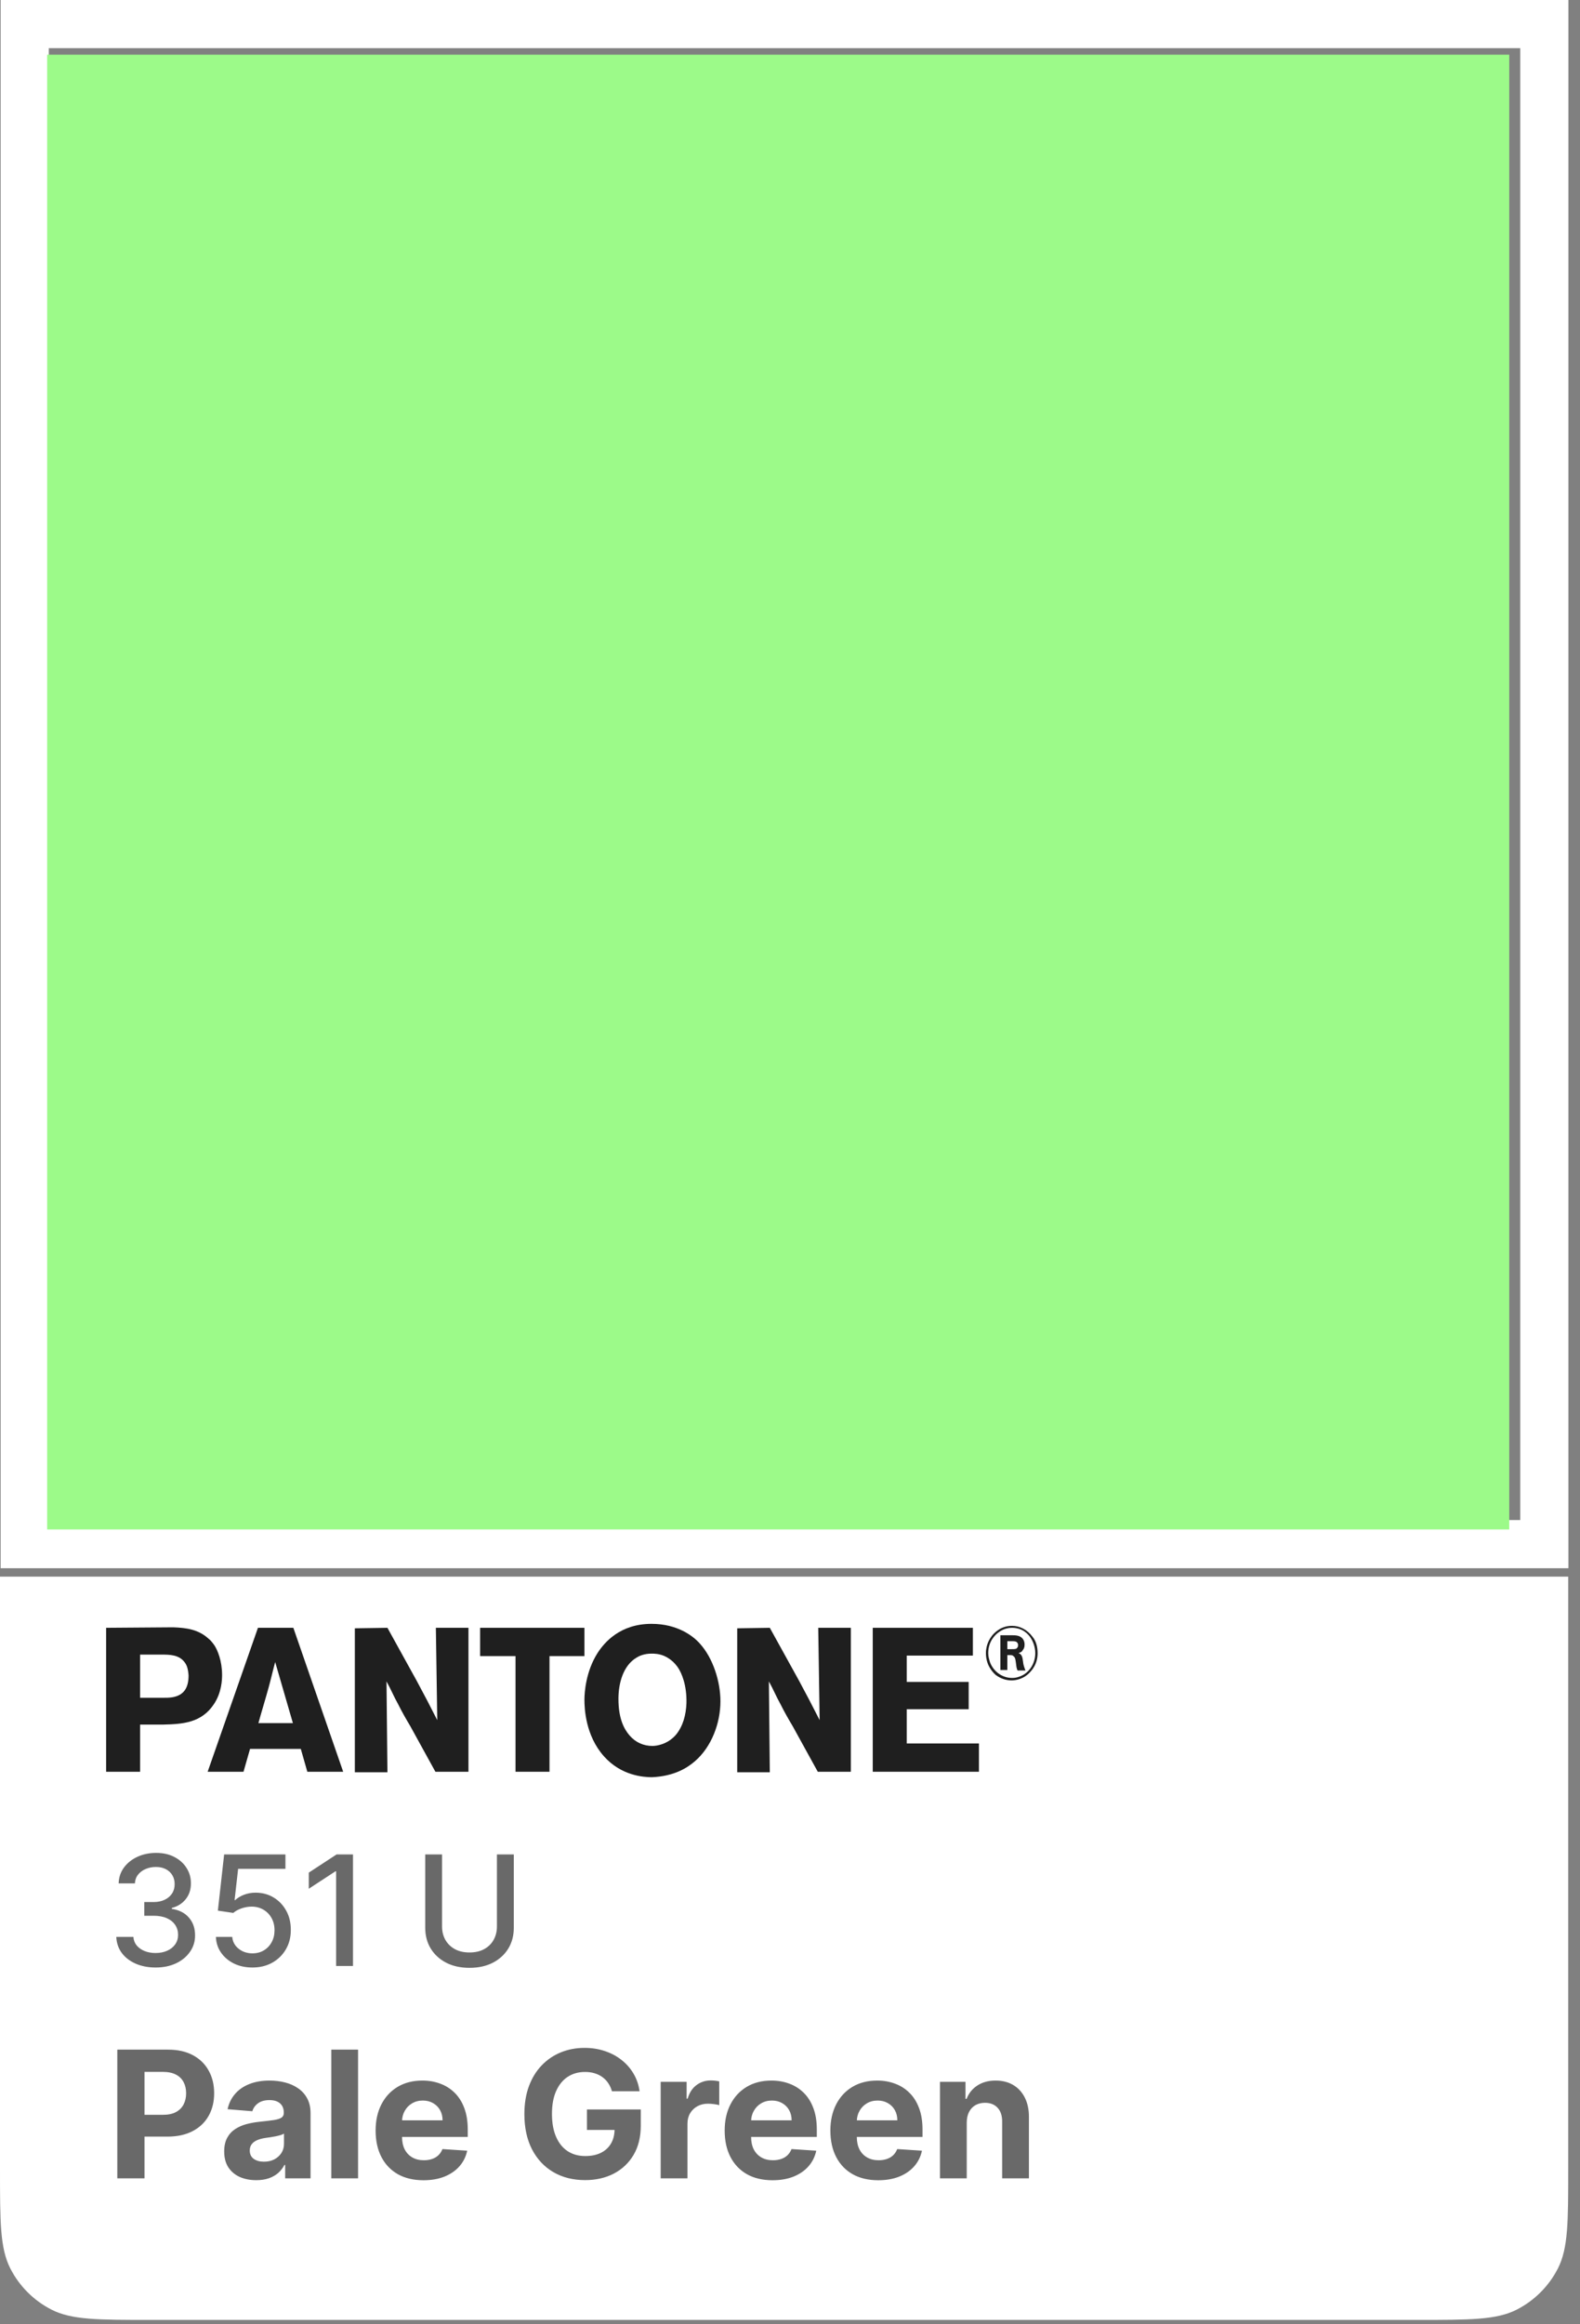
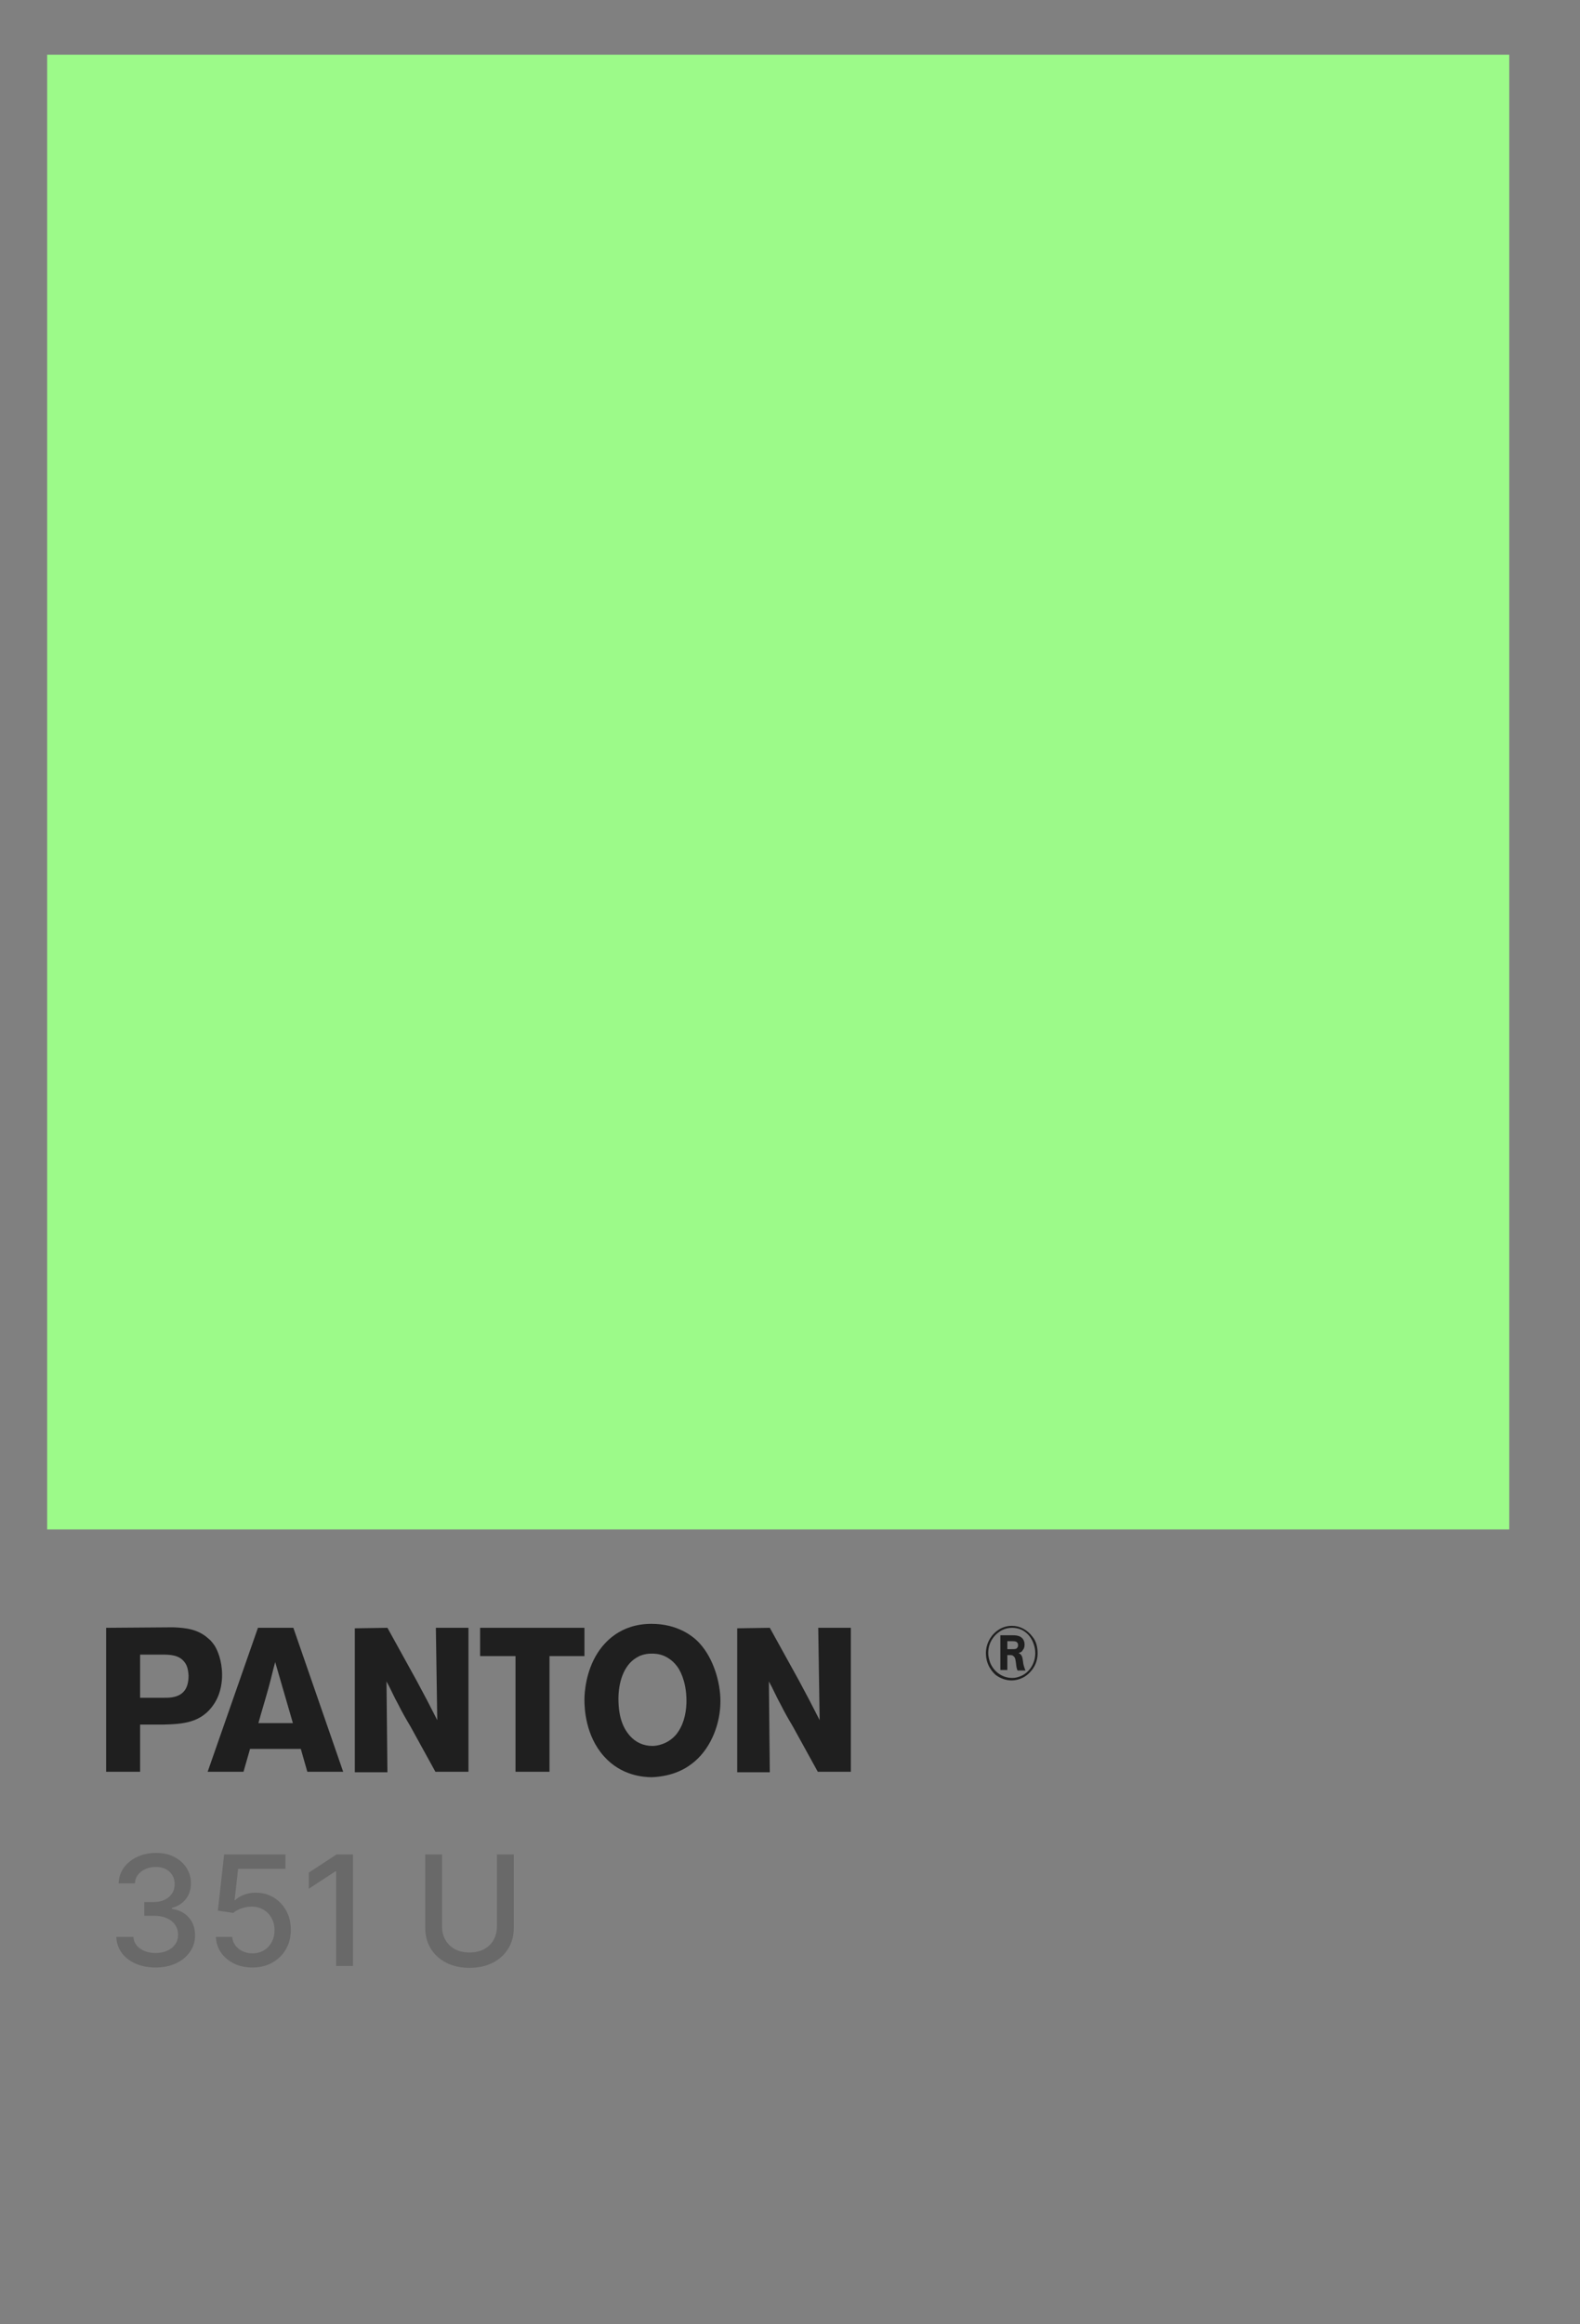
<svg xmlns="http://www.w3.org/2000/svg" width="134" height="197" viewBox="0 0 134 197" fill="none">
  <rect x="0" y="0" width="134" height="197" fill="#808080" stroke="none" />
-   <path d="M0 133.635H133V183.835C133 188.315 133 190.555 132.128 192.267C131.361 193.772 130.137 194.996 128.632 195.763C126.921 196.635 124.68 196.635 120.2 196.635H12.8C8.32 196.635 6.079 196.635 4.368 195.763C2.863 194.996 1.639 193.772 0.872 192.267C0 190.555 0 188.315 0 183.835V133.635Z" fill="white" />
-   <path fill-rule="evenodd" clip-rule="evenodd" d="M133.016 0H0.055V132.921H133.016V0ZM128.933 4.083H4.14V128.838H128.933V4.083Z" fill="white" />
-   <path d="M9.948 184.635V173.726H14.252C15.079 173.726 15.784 173.884 16.367 174.2C16.949 174.512 17.393 174.947 17.698 175.505C18.008 176.059 18.162 176.698 18.162 177.422C18.162 178.147 18.006 178.786 17.693 179.34C17.381 179.894 16.928 180.325 16.335 180.634C15.745 180.943 15.032 181.098 14.194 181.098H11.45V179.249H13.821C14.265 179.249 14.63 179.173 14.918 179.02C15.209 178.864 15.426 178.649 15.568 178.376C15.713 178.099 15.786 177.781 15.786 177.422C15.786 177.06 15.713 176.744 15.568 176.474C15.426 176.201 15.209 175.99 14.918 175.84C14.627 175.688 14.258 175.611 13.81 175.611H12.255V184.635H9.948ZM21.731 184.789C21.209 184.789 20.744 184.699 20.335 184.518C19.927 184.333 19.604 184.061 19.366 183.703C19.131 183.34 19.014 182.889 19.014 182.35C19.014 181.895 19.098 181.513 19.265 181.204C19.431 180.895 19.659 180.647 19.946 180.459C20.234 180.27 20.561 180.128 20.927 180.032C21.296 179.937 21.683 179.869 22.088 179.83C22.564 179.78 22.947 179.734 23.238 179.692C23.529 179.645 23.741 179.578 23.872 179.489C24.004 179.4 24.069 179.269 24.069 179.095V179.063C24.069 178.726 23.963 178.465 23.75 178.28C23.54 178.095 23.242 178.003 22.855 178.003C22.446 178.003 22.121 178.094 21.88 178.275C21.639 178.452 21.479 178.676 21.401 178.946L19.302 178.775C19.408 178.278 19.618 177.849 19.93 177.486C20.243 177.121 20.646 176.84 21.14 176.645C21.637 176.446 22.212 176.346 22.865 176.346C23.32 176.346 23.755 176.4 24.171 176.506C24.59 176.613 24.961 176.778 25.284 177.002C25.61 177.225 25.868 177.513 26.056 177.865C26.244 178.213 26.338 178.63 26.338 179.116V184.635H24.186V183.5H24.122C23.991 183.756 23.815 183.981 23.595 184.177C23.375 184.368 23.11 184.519 22.802 184.629C22.492 184.736 22.136 184.789 21.731 184.789ZM22.381 183.223C22.715 183.223 23.009 183.157 23.265 183.026C23.521 182.891 23.721 182.71 23.867 182.483C24.012 182.256 24.085 181.998 24.085 181.71V180.842C24.014 180.888 23.916 180.931 23.792 180.97C23.672 181.006 23.535 181.039 23.382 181.071C23.229 181.1 23.077 181.126 22.924 181.151C22.771 181.172 22.633 181.192 22.509 181.21C22.242 181.249 22.01 181.311 21.811 181.396C21.612 181.481 21.457 181.597 21.347 181.742C21.237 181.884 21.182 182.062 21.182 182.275C21.182 182.584 21.294 182.82 21.518 182.983C21.745 183.143 22.033 183.223 22.381 183.223ZM30.368 173.726V184.635H28.099V173.726H30.368ZM35.914 184.795C35.073 184.795 34.349 184.624 33.741 184.283C33.138 183.939 32.672 183.452 32.346 182.824C32.019 182.192 31.856 181.444 31.856 180.581C31.856 179.74 32.019 179.001 32.346 178.365C32.672 177.73 33.132 177.234 33.725 176.879C34.322 176.524 35.021 176.346 35.824 176.346C36.364 176.346 36.866 176.433 37.331 176.607C37.8 176.778 38.209 177.035 38.557 177.38C38.908 177.724 39.182 178.157 39.377 178.68C39.572 179.198 39.67 179.805 39.67 180.501V181.124H32.761V179.718H37.534C37.534 179.392 37.463 179.102 37.321 178.85C37.179 178.598 36.982 178.401 36.73 178.259C36.481 178.113 36.191 178.04 35.861 178.04C35.517 178.04 35.211 178.12 34.945 178.28C34.682 178.436 34.476 178.648 34.327 178.914C34.178 179.177 34.102 179.47 34.098 179.793V181.13C34.098 181.535 34.173 181.884 34.322 182.179C34.474 182.474 34.689 182.701 34.966 182.861C35.243 183.021 35.572 183.101 35.952 183.101C36.204 183.101 36.435 183.065 36.644 182.994C36.854 182.923 37.033 182.817 37.182 182.675C37.331 182.532 37.445 182.358 37.523 182.153L39.622 182.291C39.515 182.795 39.297 183.236 38.967 183.612C38.64 183.985 38.217 184.276 37.699 184.486C37.184 184.692 36.589 184.795 35.914 184.795ZM51.899 177.252C51.824 176.993 51.719 176.764 51.584 176.565C51.449 176.362 51.284 176.192 51.089 176.053C50.897 175.911 50.677 175.803 50.428 175.729C50.183 175.654 49.912 175.617 49.614 175.617C49.056 175.617 48.566 175.755 48.143 176.032C47.724 176.309 47.398 176.712 47.163 177.241C46.929 177.767 46.812 178.41 46.812 179.17C46.812 179.93 46.927 180.576 47.158 181.108C47.389 181.641 47.715 182.048 48.138 182.328C48.56 182.605 49.059 182.744 49.635 182.744C50.157 182.744 50.602 182.651 50.972 182.467C51.345 182.279 51.629 182.014 51.824 181.673C52.023 181.332 52.122 180.929 52.122 180.464L52.591 180.533H49.779V178.797H54.344V180.171C54.344 181.13 54.141 181.954 53.736 182.643C53.331 183.328 52.774 183.857 52.064 184.23C51.353 184.599 50.54 184.784 49.624 184.784C48.601 184.784 47.703 184.558 46.929 184.107C46.155 183.653 45.551 183.008 45.118 182.174C44.688 181.336 44.473 180.341 44.473 179.191C44.473 178.307 44.601 177.518 44.857 176.826C45.116 176.13 45.478 175.54 45.943 175.057C46.409 174.574 46.95 174.207 47.568 173.955C48.186 173.703 48.855 173.577 49.576 173.577C50.194 173.577 50.769 173.667 51.302 173.848C51.835 174.026 52.307 174.278 52.719 174.605C53.134 174.931 53.474 175.32 53.736 175.771C53.999 176.219 54.168 176.712 54.242 177.252H51.899ZM56.033 184.635V176.453H58.233V177.881H58.319C58.468 177.373 58.718 176.989 59.07 176.73C59.421 176.467 59.826 176.336 60.284 176.336C60.398 176.336 60.52 176.343 60.652 176.357C60.783 176.371 60.898 176.391 60.998 176.416V178.429C60.891 178.397 60.744 178.369 60.556 178.344C60.368 178.319 60.195 178.307 60.039 178.307C59.705 178.307 59.407 178.379 59.144 178.525C58.885 178.667 58.679 178.866 58.526 179.122C58.377 179.377 58.303 179.672 58.303 180.006V184.635H56.033ZM65.519 184.795C64.677 184.795 63.953 184.624 63.346 184.283C62.742 183.939 62.277 183.452 61.95 182.824C61.623 182.192 61.46 181.444 61.46 180.581C61.46 179.74 61.623 179.001 61.95 178.365C62.277 177.73 62.737 177.234 63.33 176.879C63.926 176.524 64.626 176.346 65.428 176.346C65.968 176.346 66.471 176.433 66.936 176.607C67.405 176.778 67.813 177.035 68.161 177.38C68.513 177.724 68.786 178.157 68.981 178.68C69.177 179.198 69.274 179.805 69.274 180.501V181.124H62.366V179.718H67.138C67.138 179.392 67.067 179.102 66.925 178.85C66.783 178.598 66.586 178.401 66.334 178.259C66.085 178.113 65.796 178.04 65.466 178.04C65.121 178.04 64.816 178.12 64.549 178.28C64.287 178.436 64.081 178.648 63.932 178.914C63.782 179.177 63.706 179.47 63.703 179.793V181.13C63.703 181.535 63.777 181.884 63.926 182.179C64.079 182.474 64.294 182.701 64.571 182.861C64.848 183.021 65.176 183.101 65.556 183.101C65.808 183.101 66.039 183.065 66.249 182.994C66.458 182.923 66.638 182.817 66.787 182.675C66.936 182.532 67.049 182.358 67.128 182.153L69.226 182.291C69.12 182.795 68.901 183.236 68.571 183.612C68.245 183.985 67.822 184.276 67.303 184.486C66.788 184.692 66.194 184.795 65.519 184.795ZM74.484 184.795C73.642 184.795 72.918 184.624 72.311 184.283C71.707 183.939 71.242 183.452 70.915 182.824C70.588 182.192 70.425 181.444 70.425 180.581C70.425 179.74 70.588 179.001 70.915 178.365C71.242 177.73 71.701 177.234 72.295 176.879C72.891 176.524 73.591 176.346 74.393 176.346C74.933 176.346 75.436 176.433 75.901 176.607C76.37 176.778 76.778 177.035 77.126 177.38C77.478 177.724 77.751 178.157 77.946 178.68C78.141 179.198 78.239 179.805 78.239 180.501V181.124H71.33V179.718H76.103C76.103 179.392 76.032 179.102 75.89 178.85C75.748 178.598 75.551 178.401 75.299 178.259C75.05 178.113 74.761 178.04 74.431 178.04C74.086 178.04 73.781 178.12 73.514 178.28C73.252 178.436 73.046 178.648 72.897 178.914C72.747 179.177 72.671 179.47 72.667 179.793V181.13C72.667 181.535 72.742 181.884 72.891 182.179C73.044 182.474 73.259 182.701 73.536 182.861C73.813 183.021 74.141 183.101 74.521 183.101C74.773 183.101 75.004 183.065 75.214 182.994C75.423 182.923 75.603 182.817 75.752 182.675C75.901 182.532 76.014 182.358 76.093 182.153L78.191 182.291C78.085 182.795 77.866 183.236 77.536 183.612C77.209 183.985 76.787 184.276 76.268 184.486C75.753 184.692 75.159 184.795 74.484 184.795ZM81.989 179.905V184.635H79.72V176.453H81.883V177.896H81.978C82.16 177.421 82.463 177.044 82.889 176.767C83.316 176.487 83.832 176.346 84.439 176.346C85.008 176.346 85.503 176.471 85.926 176.719C86.348 176.968 86.677 177.323 86.911 177.785C87.145 178.243 87.263 178.79 87.263 179.425V184.635H84.993V179.83C84.997 179.329 84.869 178.939 84.61 178.658C84.351 178.374 83.994 178.232 83.539 178.232C83.234 178.232 82.964 178.298 82.73 178.429C82.499 178.561 82.318 178.752 82.186 179.004C82.058 179.253 81.993 179.553 81.989 179.905Z" fill="#696969" />
  <path d="M11.883 140.243H13.7C14.372 140.243 15.201 140.243 15.675 140.916C15.834 141.127 15.952 141.421 15.992 142.01C15.992 143.062 15.597 143.693 14.609 143.861C14.332 143.903 14.135 143.903 13.621 143.903H11.883V140.243ZM9 137.971V150.172H11.883V146.175H13.819C15.478 146.133 17.098 146.049 18.164 144.408C18.796 143.441 18.835 142.389 18.835 141.968C18.835 140.748 18.441 139.865 18.203 139.486C18.006 139.191 17.808 138.981 17.69 138.897C16.821 138.098 15.794 137.971 14.688 137.929L9 137.971Z" fill="#1F1F1F" />
  <path d="M21.916 146.049C22.193 145.039 22.509 144.03 22.785 143.02C22.983 142.305 23.141 141.589 23.338 140.874L24.84 146.049H21.916ZM24.879 137.971H21.877L17.611 150.172H20.652L21.206 148.237H25.511L26.064 150.172H29.105L24.879 137.971Z" fill="#1F1F1F" />
  <path d="M32.858 137.971L35.346 142.473C35.939 143.567 36.532 144.703 37.084 145.797L36.966 137.971H39.731V150.172H36.926L34.794 146.301C34.438 145.712 34.083 145.081 33.767 144.45C33.411 143.819 33.135 143.146 32.779 142.515L32.858 150.214H30.093V138.013L32.858 137.971Z" fill="#1F1F1F" />
  <path d="M49.566 137.971V140.369H46.604V150.172H43.721V140.369H40.718V137.971H49.566Z" fill="#1F1F1F" />
  <path d="M58.217 144.366C58.178 145.334 57.941 146.301 57.309 147.059C56.597 147.858 55.689 147.984 55.334 147.984C54.583 147.984 53.911 147.69 53.398 147.101C52.924 146.554 52.45 145.67 52.45 143.988C52.45 142.683 52.845 141.169 53.99 140.496C54.188 140.369 54.623 140.159 55.255 140.159C55.452 140.159 55.886 140.159 56.361 140.369C56.992 140.664 57.309 141.085 57.467 141.295C57.822 141.8 58.257 142.852 58.217 144.366ZM58.928 149.288C60.35 148.068 61.1 146.049 61.1 144.198C61.1 142.515 60.468 140.538 59.362 139.318C58.77 138.644 57.427 137.635 55.255 137.635C52.608 137.635 51.265 139.191 50.672 140.117C49.685 141.674 49.566 143.441 49.566 144.072C49.566 144.787 49.645 147.101 51.225 148.868C52.687 150.509 54.583 150.635 55.294 150.635C57.19 150.551 58.296 149.835 58.928 149.288Z" fill="#1F1F1F" />
  <path d="M65.287 137.971L67.776 142.473C68.368 143.567 68.961 144.703 69.514 145.797L69.395 137.971H72.16V150.172H69.356L67.223 146.301C66.868 145.712 66.512 145.081 66.196 144.45C65.841 143.819 65.564 143.146 65.209 142.515L65.287 150.214H62.523V138.013L65.287 137.971Z" fill="#1F1F1F" />
-   <path d="M82.51 137.971V140.327H76.9V142.557H82.154V144.871H76.9V147.774H83.023V150.172H74.017V137.971H82.51Z" fill="#1F1F1F" />
  <path d="M85.433 139.823V139.107H85.867C86.025 139.107 86.222 139.107 86.302 139.276C86.341 139.318 86.341 139.402 86.341 139.444C86.341 139.486 86.341 139.57 86.302 139.612C86.222 139.78 86.104 139.78 85.788 139.78H85.433V139.823ZM86.973 141.589C86.855 141.337 86.775 141.001 86.775 140.916C86.736 140.706 86.736 140.412 86.578 140.243C86.538 140.201 86.499 140.159 86.38 140.117C86.499 140.075 86.499 140.075 86.578 140.033C86.657 139.991 86.697 139.949 86.736 139.865C86.815 139.78 86.894 139.654 86.894 139.402C86.894 139.318 86.894 139.107 86.736 138.897C86.499 138.602 86.104 138.602 85.788 138.602H84.84V141.547H85.433V140.285H85.591C85.788 140.285 85.867 140.285 85.946 140.369C86.064 140.454 86.104 140.538 86.144 140.832C86.183 141.043 86.183 141.295 86.262 141.505C86.262 141.547 86.302 141.547 86.302 141.589H86.973ZM88 140.117C88 139.612 87.882 139.107 87.566 138.729C87.131 138.14 86.499 137.803 85.828 137.803C84.919 137.803 84.366 138.35 84.129 138.645C83.971 138.855 83.615 139.36 83.615 140.117C83.615 141.127 84.168 141.716 84.445 141.968C84.84 142.263 85.314 142.431 85.788 142.431C86.104 142.431 86.855 142.347 87.447 141.632C87.96 141.043 88 140.412 88 140.117ZM87.802 140.117C87.802 141 87.289 141.8 86.499 142.094C86.183 142.221 85.946 142.221 85.828 142.221C85.037 142.221 84.287 141.716 83.971 140.916C83.892 140.664 83.813 140.412 83.813 140.117C83.813 139.149 84.366 138.602 84.642 138.392C85.117 138.013 85.591 137.971 85.828 137.971C86.736 137.971 87.21 138.518 87.407 138.813C87.763 139.36 87.802 139.907 87.802 140.117Z" fill="#1F1F1F" />
  <path d="M13.201 166.764C12.567 166.764 12.001 166.655 11.502 166.436C11.007 166.218 10.614 165.915 10.325 165.527C10.039 165.136 9.885 164.684 9.863 164.17H11.313C11.331 164.45 11.425 164.693 11.595 164.899C11.767 165.102 11.992 165.259 12.268 165.37C12.546 165.481 12.853 165.536 13.192 165.536C13.564 165.536 13.893 165.471 14.18 165.342C14.469 165.213 14.695 165.033 14.858 164.802C15.021 164.568 15.103 164.299 15.103 163.994C15.103 163.677 15.021 163.399 14.858 163.159C14.698 162.915 14.463 162.725 14.152 162.586C13.844 162.448 13.472 162.378 13.035 162.378H12.236V161.215H13.035C13.386 161.215 13.693 161.152 13.958 161.026C14.226 160.9 14.435 160.724 14.586 160.499C14.737 160.272 14.812 160.006 14.812 159.701C14.812 159.408 14.746 159.155 14.614 158.939C14.484 158.721 14.3 158.55 14.06 158.427C13.823 158.304 13.543 158.242 13.22 158.242C12.912 158.242 12.624 158.299 12.356 158.413C12.091 158.524 11.876 158.684 11.71 158.893C11.544 159.099 11.454 159.347 11.442 159.636H10.062C10.077 159.125 10.228 158.676 10.514 158.288C10.803 157.9 11.185 157.597 11.659 157.379C12.133 157.16 12.659 157.051 13.238 157.051C13.844 157.051 14.367 157.169 14.807 157.406C15.251 157.64 15.592 157.953 15.832 158.344C16.076 158.734 16.195 159.162 16.192 159.627C16.195 160.156 16.048 160.606 15.749 160.975C15.454 161.344 15.06 161.592 14.568 161.718V161.792C15.195 161.887 15.682 162.137 16.026 162.54C16.374 162.943 16.546 163.443 16.543 164.04C16.546 164.56 16.402 165.027 16.109 165.439C15.82 165.852 15.425 166.176 14.923 166.413C14.421 166.647 13.847 166.764 13.201 166.764ZM21.409 166.764C20.831 166.764 20.31 166.653 19.849 166.432C19.39 166.207 19.024 165.899 18.75 165.508C18.476 165.117 18.33 164.671 18.311 164.17H19.696C19.73 164.576 19.91 164.91 20.236 165.171C20.563 165.433 20.954 165.564 21.409 165.564C21.772 165.564 22.094 165.481 22.374 165.314C22.657 165.145 22.879 164.913 23.039 164.617C23.202 164.322 23.283 163.985 23.283 163.606C23.283 163.222 23.2 162.878 23.034 162.577C22.868 162.275 22.639 162.038 22.346 161.866C22.057 161.694 21.725 161.606 21.349 161.603C21.063 161.603 20.775 161.652 20.486 161.751C20.197 161.849 19.963 161.978 19.784 162.138L18.478 161.944L19.009 157.18H24.207V158.404H20.195L19.895 161.049H19.95C20.135 160.87 20.38 160.721 20.684 160.601C20.992 160.481 21.321 160.421 21.672 160.421C22.248 160.421 22.76 160.558 23.209 160.832C23.662 161.106 24.017 161.48 24.276 161.954C24.538 162.425 24.667 162.966 24.664 163.579C24.667 164.191 24.528 164.737 24.248 165.218C23.971 165.698 23.587 166.076 23.094 166.353C22.605 166.627 22.043 166.764 21.409 166.764ZM29.937 157.18V166.635H28.506V158.611H28.45L26.188 160.089V158.722L28.547 157.18H29.937ZM42.144 157.18H43.575V163.399C43.575 164.06 43.42 164.647 43.109 165.157C42.798 165.665 42.361 166.065 41.798 166.358C41.235 166.647 40.574 166.792 39.817 166.792C39.063 166.792 38.405 166.647 37.841 166.358C37.278 166.065 36.841 165.665 36.53 165.157C36.219 164.647 36.064 164.06 36.064 163.399V157.18H37.491V163.283C37.491 163.711 37.584 164.091 37.772 164.423C37.963 164.756 38.232 165.017 38.58 165.208C38.928 165.396 39.34 165.49 39.817 165.49C40.297 165.49 40.711 165.396 41.059 165.208C41.41 165.017 41.678 164.756 41.862 164.423C42.05 164.091 42.144 163.711 42.144 163.283V157.18Z" fill="#696969" />
  <rect x="4" y="4.635" width="124" height="125" fill="#9CFA89" />
</svg>